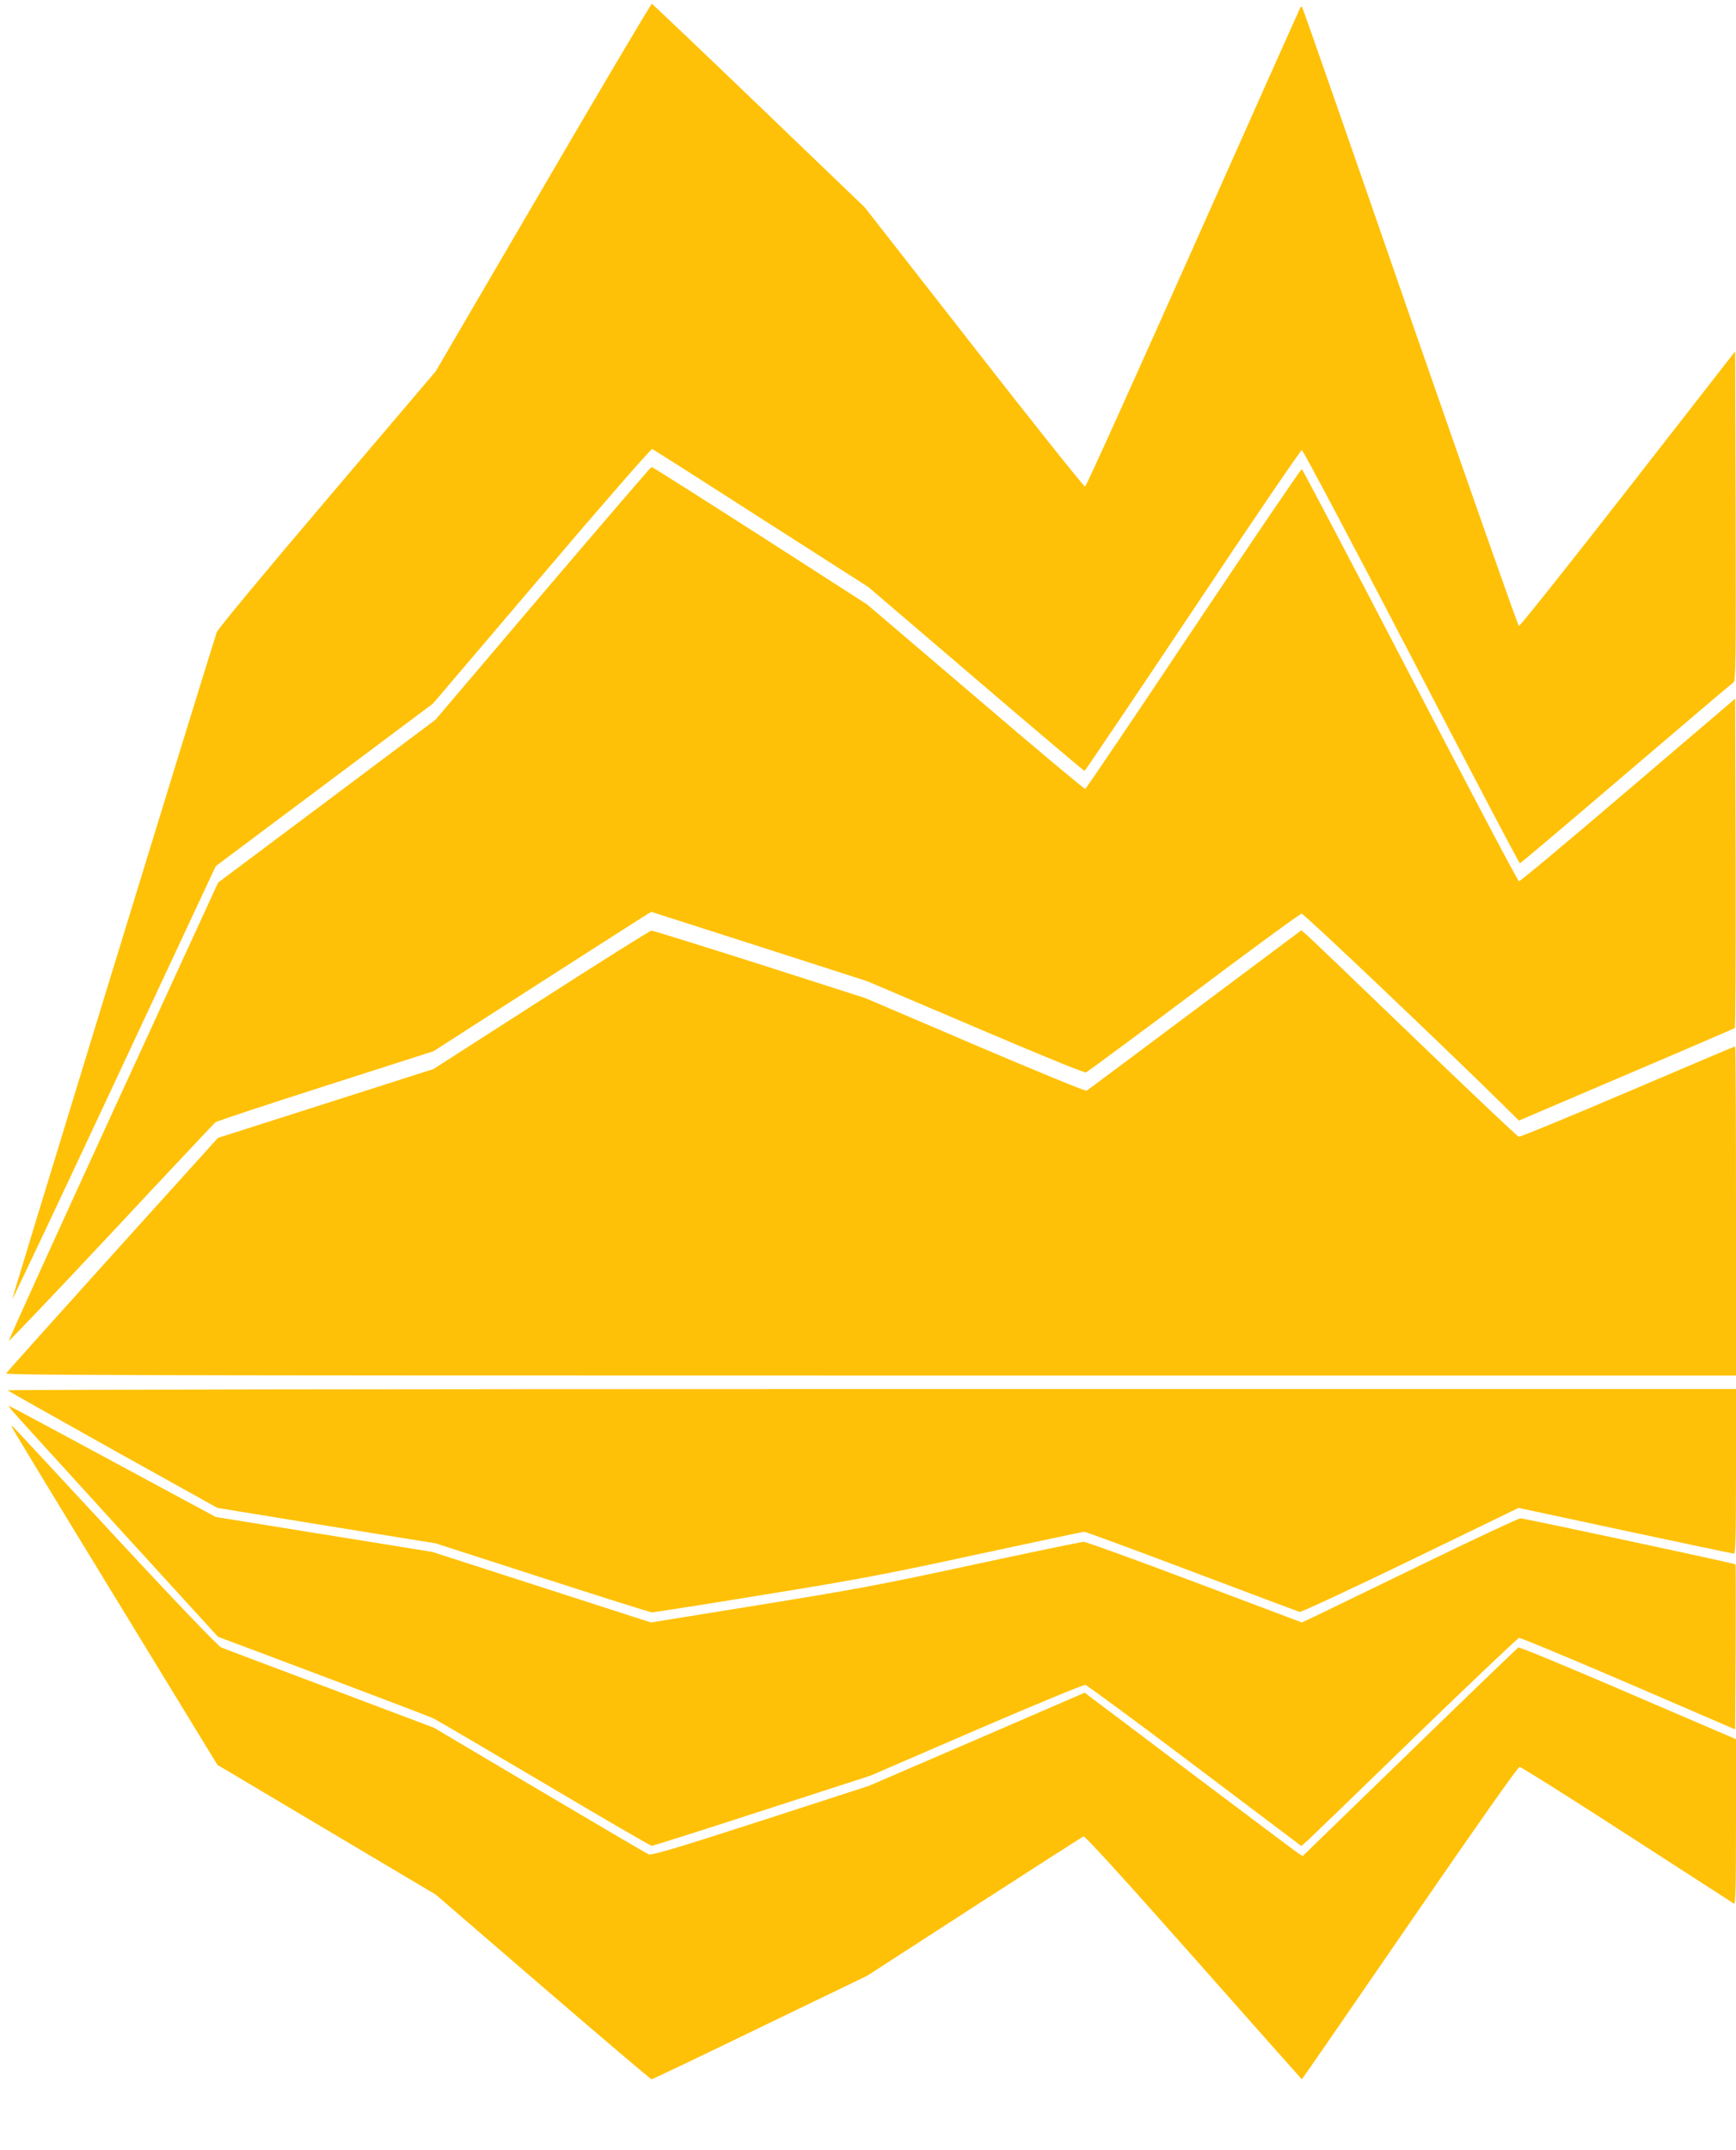
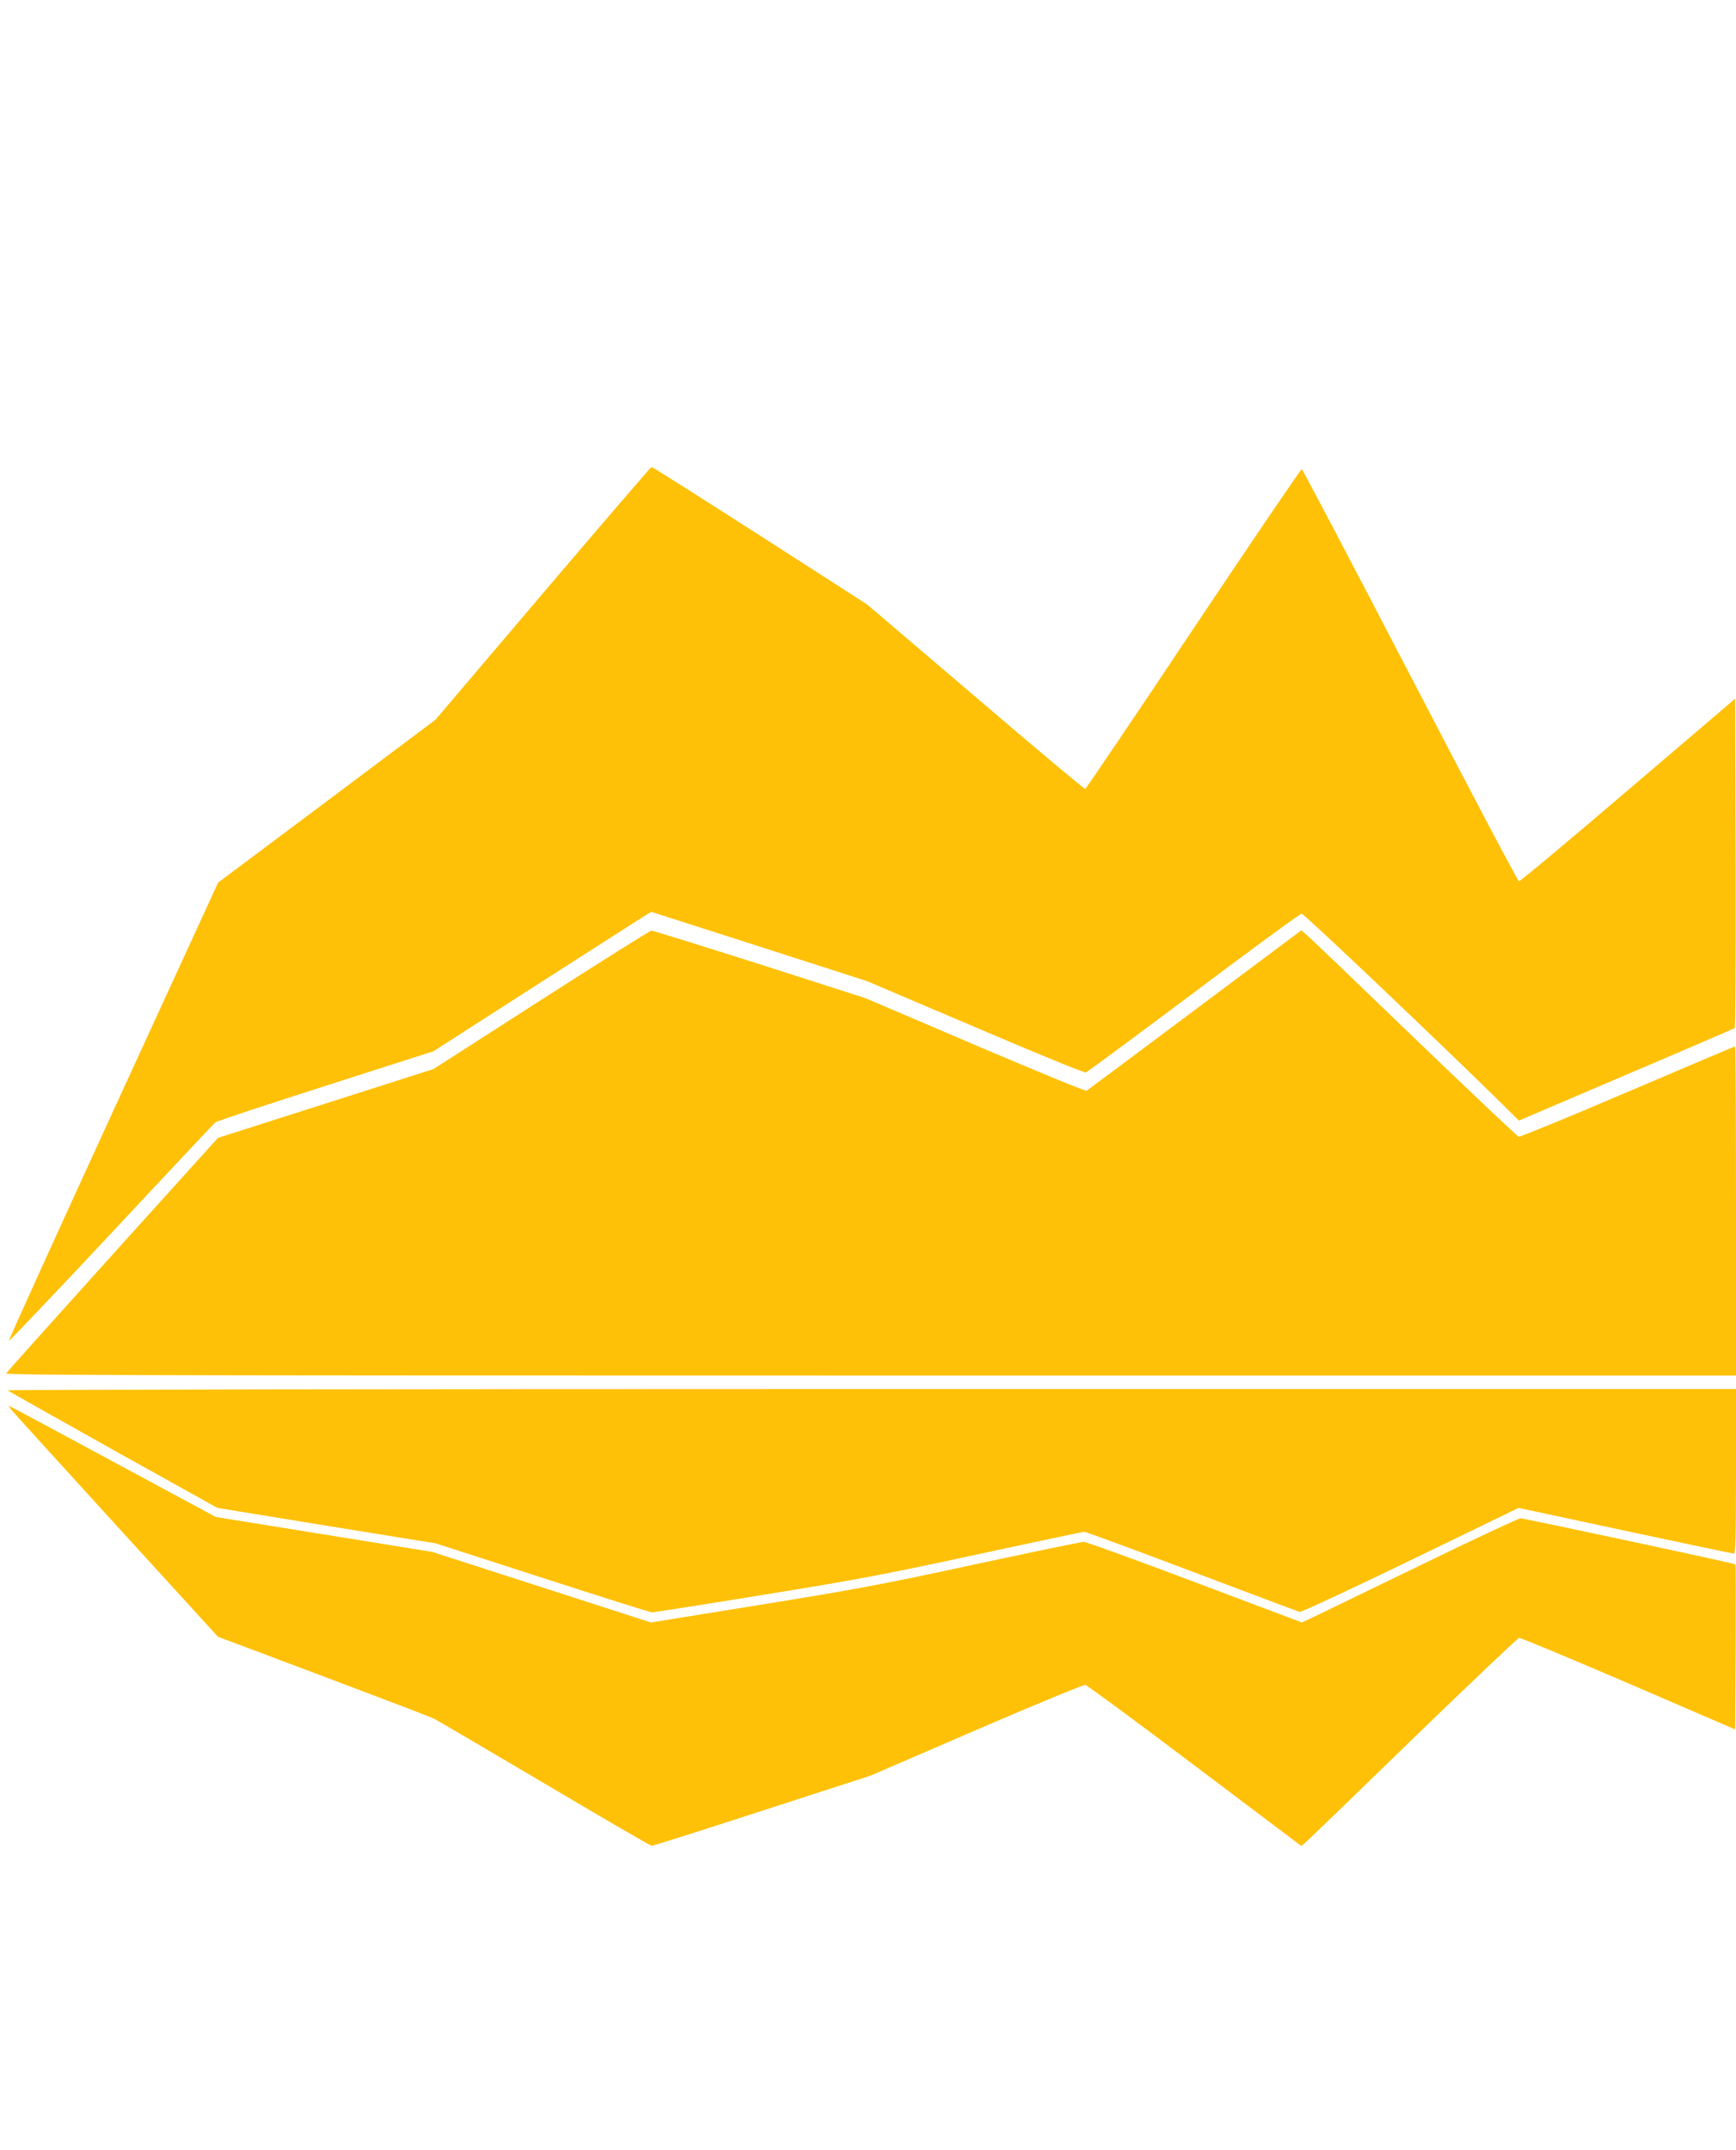
<svg xmlns="http://www.w3.org/2000/svg" version="1.0" width="1034pt" height="1280pt" viewBox="0 0 1034 1280" preserveAspectRatio="xMidYMid meet">
  <g transform="translate(0,1280) scale(0.1,-0.1)" fill="#ffc107" stroke="none">
-     <path d="M3235 11684 l-640 -1095 -647 -761 c-365 -429 -652 -775 -657 -792 -129 -406 -1221 -3969 -1218 -3972 2 -2 276 577 608 1287 l604 1292 647 484 647 484 647 760 c366 431 652 758 659 756 6 -3 299 -189 649 -414 l638 -408 640 -547 c353 -302 644 -548 648 -548 3 0 293 430 644 955 350 525 643 955 650 955 7 0 300 -553 652 -1230 351 -676 642 -1230 647 -1230 4 0 289 241 633 535 344 294 632 538 640 543 12 7 14 139 12 989 l-3 981 -639 -820 c-351 -450 -643 -817 -649 -815 -6 2 -297 830 -648 1840 -350 1011 -639 1840 -643 1844 -3 3 -7 4 -9 2 -2 -2 -289 -645 -638 -1428 -349 -783 -639 -1426 -646 -1428 -6 -2 -304 371 -661 829 l-651 833 -630 605 c-347 333 -634 606 -638 607 -5 2 -296 -490 -648 -1093z" />
    <path d="M3234 9268 l-640 -753 -647 -485 -648 -485 -625 -1360 c-343 -748 -623 -1363 -621 -1368 1 -4 276 284 610 641 334 358 613 654 620 660 7 6 302 104 656 217 l643 206 601 386 c331 212 623 399 649 415 l47 29 643 -206 643 -207 644 -274 c377 -161 650 -273 659 -269 9 3 298 217 643 475 344 259 633 470 642 470 14 0 822 -767 1193 -1132 l101 -100 639 273 c351 149 642 275 647 278 4 4 6 447 5 984 l-3 977 -639 -545 c-351 -300 -643 -544 -649 -542 -7 2 -298 554 -648 1227 -350 674 -641 1225 -645 1227 -5 1 -295 -426 -645 -949 -349 -524 -640 -953 -645 -955 -5 -2 -300 245 -654 548 l-645 550 -638 410 c-351 225 -642 409 -646 409 -4 0 -295 -339 -647 -752z" />
    <path d="M3224 6847 l-642 -412 -642 -205 -642 -205 -627 -694 c-344 -382 -630 -700 -634 -708 -7 -11 832 -13 5148 -13 l5155 0 0 980 c0 539 -2 980 -5 980 -3 0 -291 -122 -640 -271 -349 -149 -641 -269 -649 -267 -8 2 -285 264 -617 583 -331 319 -619 595 -640 613 l-38 33 -634 -474 c-348 -260 -638 -477 -645 -481 -6 -4 -305 119 -664 272 l-653 279 -630 202 c-347 110 -637 201 -645 200 -8 0 -304 -186 -656 -412z" />
    <path d="M46 4522 c5 -5 288 -164 629 -355 l620 -345 650 -106 650 -105 635 -205 c349 -113 644 -206 654 -206 10 0 310 47 665 105 564 91 726 122 1271 240 344 74 631 135 638 135 8 0 296 -106 640 -236 345 -130 634 -239 643 -241 9 -3 306 136 660 307 l644 312 635 -136 c349 -75 641 -136 648 -136 9 0 12 105 12 490 l0 490 -5152 0 c-2834 0 -5148 -4 -5142 -8z" />
    <path d="M67 4407 c10 -13 291 -322 624 -687 l607 -665 623 -234 c343 -129 642 -243 664 -254 22 -11 320 -186 662 -388 342 -203 628 -369 635 -369 7 0 303 94 658 209 l645 209 630 272 c357 154 638 270 650 268 11 -3 305 -219 653 -482 l633 -477 42 37 c23 21 311 299 640 619 330 319 606 581 615 583 10 1 303 -121 652 -271 l635 -274 3 490 c1 270 1 491 -1 493 -5 6 -1260 274 -1280 274 -12 0 -278 -124 -592 -277 -313 -152 -602 -291 -640 -310 l-71 -33 -637 240 c-350 132 -648 240 -662 240 -14 0 -308 -61 -652 -135 -546 -118 -711 -149 -1276 -240 l-650 -105 -651 210 -651 210 -645 104 -645 104 -614 331 c-337 182 -615 331 -618 331 -2 0 4 -10 14 -23z" />
-     <path d="M70 4305 c0 -5 276 -460 613 -1011 l612 -1002 650 -386 650 -386 638 -550 c351 -302 643 -550 648 -550 5 0 296 139 647 309 l638 308 637 412 c350 226 643 414 651 417 9 3 237 -247 656 -720 353 -399 643 -726 644 -726 2 0 290 418 642 930 396 576 645 930 655 930 9 0 297 -181 640 -403 343 -222 630 -406 637 -411 9 -6 12 94 12 486 l0 493 -643 276 c-353 152 -647 274 -653 270 -6 -3 -298 -284 -648 -624 l-637 -618 -25 16 c-13 8 -291 217 -617 462 -325 246 -606 457 -624 470 l-32 25 -643 -278 -643 -277 -645 -209 c-523 -169 -649 -206 -667 -198 -13 5 -305 177 -650 381 l-628 372 -620 234 c-341 128 -633 238 -649 245 -16 7 -269 270 -614 642 -694 748 -632 683 -632 671z" />
  </g>
</svg>